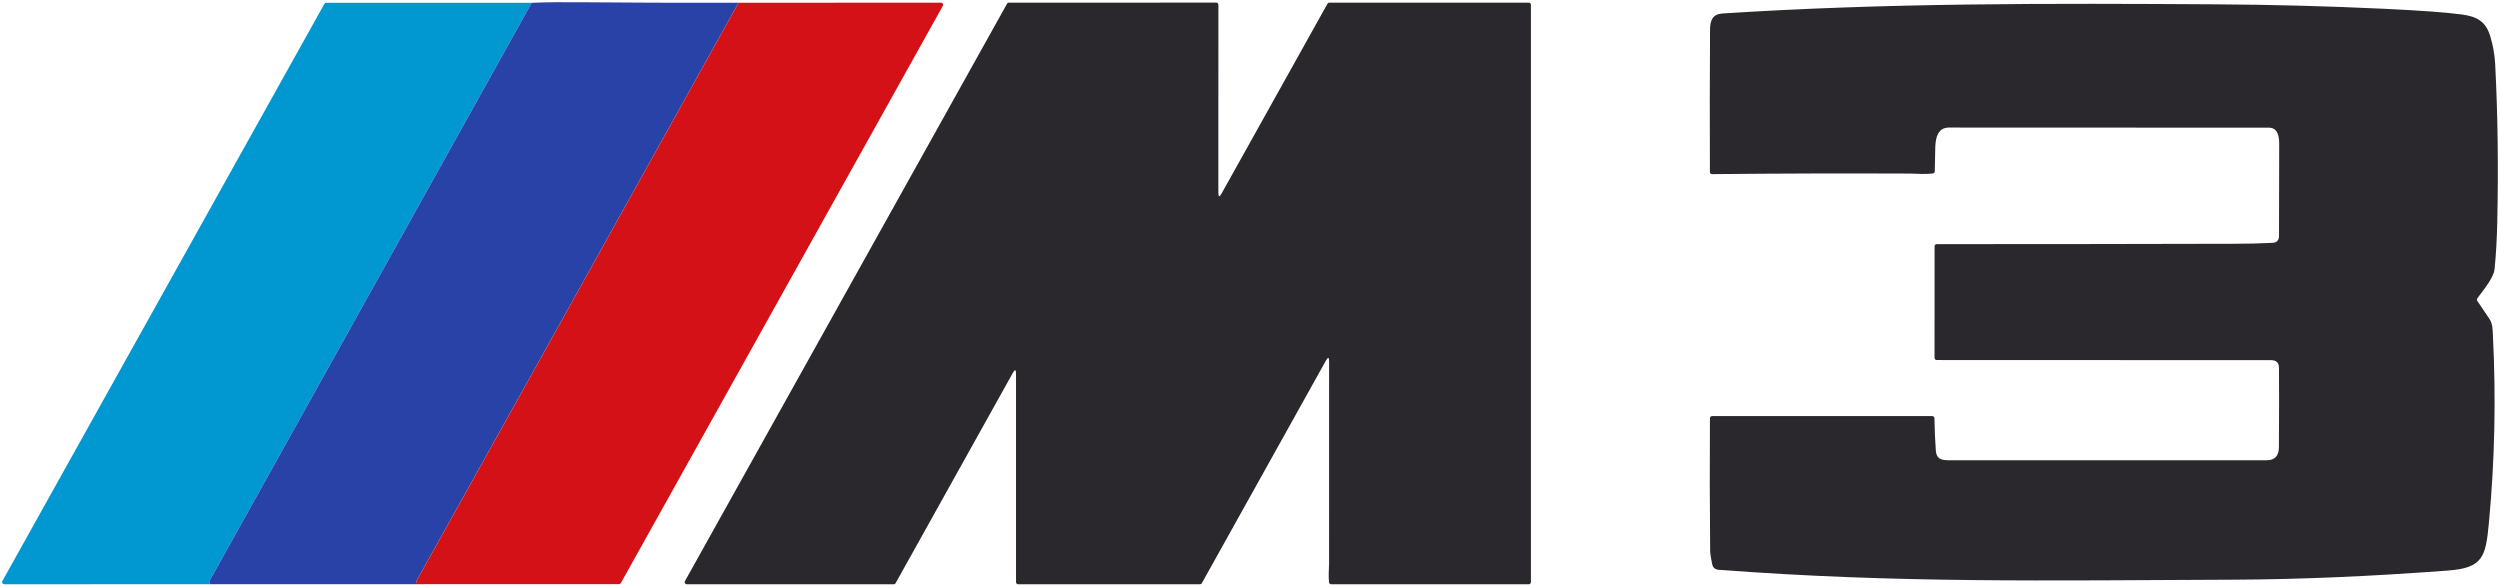
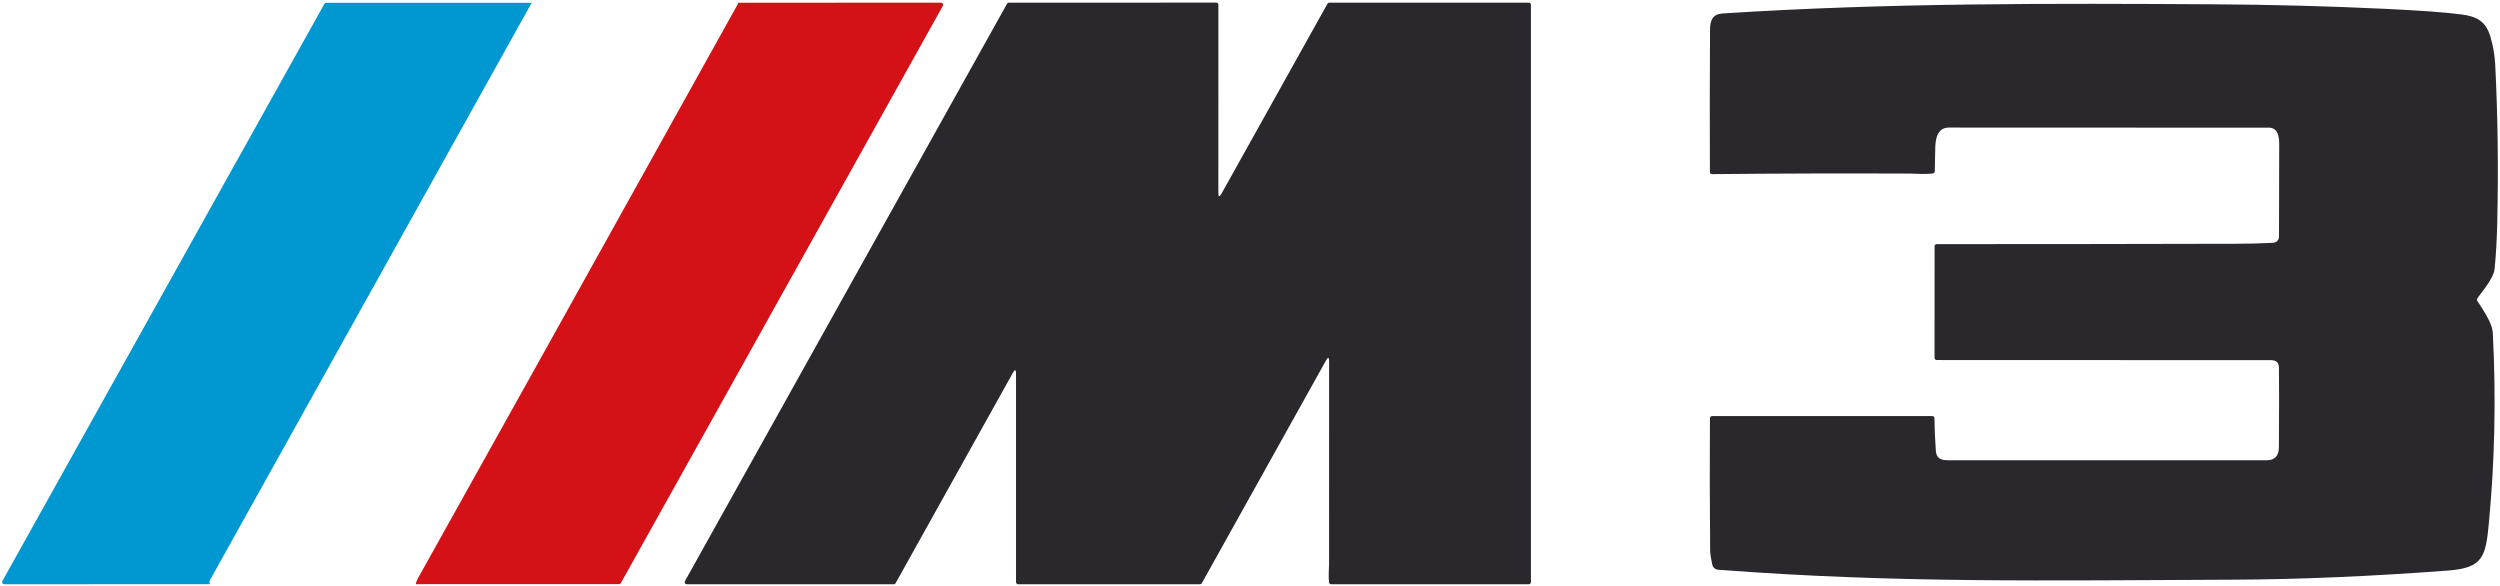
<svg xmlns="http://www.w3.org/2000/svg" width="81" height="19" viewBox="0 0 81 19" fill="none">
  <g clip-path="url(#clip0_1124_65)">
    <path d="M17.227 0.091L6.794 18.812C6.787 18.825 6.784 18.841 6.786 18.857L6.797 18.928L0.137 18.93C0.099 18.93 0.068 18.899 0.068 18.86C0.068 18.848 0.072 18.836 0.077 18.825L10.51 0.125C10.522 0.103 10.545 0.089 10.57 0.09L17.227 0.091Z" fill="#0198D1" />
-     <path d="M23.929 0.089C18.596 9.675 15.135 15.887 13.547 18.725C13.501 18.807 13.476 18.875 13.474 18.927H6.797L6.786 18.857C6.784 18.841 6.787 18.825 6.794 18.811L17.227 0.091C17.679 0.072 18.227 0.066 18.87 0.073C20.249 0.087 21.936 0.092 23.929 0.089Z" fill="#2942A7" />
    <path d="M32.919 12.11C32.919 11.968 32.885 11.958 32.816 12.082L29.018 18.894C29.006 18.916 28.983 18.93 28.958 18.93H22.253C22.215 18.93 22.184 18.898 22.184 18.86C22.184 18.848 22.186 18.836 22.193 18.826L32.628 0.121C32.639 0.1 32.663 0.086 32.688 0.086L39.407 0.085C39.445 0.085 39.476 0.116 39.476 0.155L39.475 6.244C39.474 6.386 39.509 6.396 39.578 6.272L43.01 0.121C43.022 0.1 43.045 0.086 43.07 0.086H49.533C49.571 0.086 49.602 0.117 49.602 0.156V18.86C49.602 18.898 49.571 18.93 49.533 18.93H43.129C43.094 18.93 43.064 18.903 43.06 18.868C43.036 18.661 43.062 18.409 43.062 18.268C43.064 16.074 43.064 13.888 43.063 11.711C43.063 11.57 43.029 11.56 42.96 11.684L38.94 18.894C38.928 18.916 38.904 18.93 38.88 18.93H32.988C32.95 18.93 32.919 18.898 32.919 18.86V12.11Z" fill="#2A282D" />
    <path d="M23.93 0.088L30.488 0.087C30.526 0.087 30.557 0.118 30.557 0.157C30.557 0.169 30.554 0.181 30.548 0.191L20.116 18.891C20.104 18.912 20.08 18.926 20.055 18.926L13.475 18.927C13.477 18.875 13.502 18.807 13.548 18.724C15.136 15.887 18.597 9.674 23.93 0.088Z" fill="#D41117" />
-     <path d="M73.791 4.317C73.737 4.197 73.645 4.137 73.515 4.137C70.046 4.137 66.589 4.136 63.145 4.133C62.752 4.132 62.707 4.529 62.702 4.823C62.698 5.066 62.693 5.309 62.687 5.551C62.686 5.585 62.66 5.615 62.627 5.619C62.376 5.653 62.078 5.625 61.891 5.624C59.755 5.615 57.614 5.62 55.471 5.642C55.433 5.643 55.402 5.611 55.401 5.573C55.394 4.043 55.396 2.507 55.405 0.964C55.407 0.651 55.49 0.457 55.816 0.436C61.167 0.09 66.466 0.108 71.789 0.14C73.611 0.151 75.433 0.199 77.253 0.285C78.431 0.34 79.267 0.402 79.76 0.469C80.236 0.533 80.528 0.681 80.677 1.151C80.771 1.452 80.827 1.761 80.844 2.078C80.928 3.71 80.951 5.422 80.911 7.211C80.899 7.762 80.87 8.265 80.824 8.72C80.795 9.013 80.436 9.426 80.265 9.667C80.247 9.691 80.247 9.723 80.264 9.748C80.394 9.941 80.523 10.133 80.651 10.322C80.766 10.494 80.759 10.661 80.77 10.856C80.873 12.883 80.831 14.905 80.642 16.923C80.538 18.044 80.453 18.4 79.314 18.486C76.8 18.675 74.477 18.774 72.346 18.782C66.278 18.807 61.425 18.897 55.685 18.461C55.563 18.452 55.492 18.386 55.472 18.264C55.45 18.128 55.41 17.978 55.409 17.845C55.395 16.416 55.393 14.984 55.402 13.55C55.403 13.511 55.433 13.481 55.471 13.481H62.607C62.645 13.481 62.675 13.511 62.676 13.55C62.681 13.907 62.696 14.26 62.722 14.611C62.741 14.863 62.898 14.912 63.128 14.912C66.565 14.914 70.003 14.914 73.441 14.912C73.702 14.912 73.834 14.772 73.836 14.493C73.844 13.352 73.845 12.492 73.838 11.912C73.836 11.75 73.75 11.669 73.579 11.669C69.99 11.665 66.379 11.664 62.748 11.665C62.71 11.665 62.679 11.633 62.679 11.595L62.68 7.979C62.68 7.941 62.711 7.91 62.749 7.91C65.952 7.91 69.179 7.906 72.427 7.898C72.847 7.897 73.248 7.887 73.628 7.868C73.768 7.861 73.839 7.787 73.84 7.644C73.843 6.656 73.845 5.667 73.846 4.679C73.847 4.52 73.828 4.399 73.791 4.317Z" fill="#2A282D" />
+     <path d="M73.791 4.317C73.737 4.197 73.645 4.137 73.515 4.137C70.046 4.137 66.589 4.136 63.145 4.133C62.752 4.132 62.707 4.529 62.702 4.823C62.698 5.066 62.693 5.309 62.687 5.551C62.686 5.585 62.66 5.615 62.627 5.619C62.376 5.653 62.078 5.625 61.891 5.624C59.755 5.615 57.614 5.62 55.471 5.642C55.433 5.643 55.402 5.611 55.401 5.573C55.394 4.043 55.396 2.507 55.405 0.964C55.407 0.651 55.49 0.457 55.816 0.436C61.167 0.09 66.466 0.108 71.789 0.14C73.611 0.151 75.433 0.199 77.253 0.285C78.431 0.34 79.267 0.402 79.76 0.469C80.236 0.533 80.528 0.681 80.677 1.151C80.771 1.452 80.827 1.761 80.844 2.078C80.928 3.71 80.951 5.422 80.911 7.211C80.899 7.762 80.87 8.265 80.824 8.72C80.795 9.013 80.436 9.426 80.265 9.667C80.247 9.691 80.247 9.723 80.264 9.748C80.766 10.494 80.759 10.661 80.77 10.856C80.873 12.883 80.831 14.905 80.642 16.923C80.538 18.044 80.453 18.4 79.314 18.486C76.8 18.675 74.477 18.774 72.346 18.782C66.278 18.807 61.425 18.897 55.685 18.461C55.563 18.452 55.492 18.386 55.472 18.264C55.45 18.128 55.41 17.978 55.409 17.845C55.395 16.416 55.393 14.984 55.402 13.55C55.403 13.511 55.433 13.481 55.471 13.481H62.607C62.645 13.481 62.675 13.511 62.676 13.55C62.681 13.907 62.696 14.26 62.722 14.611C62.741 14.863 62.898 14.912 63.128 14.912C66.565 14.914 70.003 14.914 73.441 14.912C73.702 14.912 73.834 14.772 73.836 14.493C73.844 13.352 73.845 12.492 73.838 11.912C73.836 11.75 73.75 11.669 73.579 11.669C69.99 11.665 66.379 11.664 62.748 11.665C62.71 11.665 62.679 11.633 62.679 11.595L62.68 7.979C62.68 7.941 62.711 7.91 62.749 7.91C65.952 7.91 69.179 7.906 72.427 7.898C72.847 7.897 73.248 7.887 73.628 7.868C73.768 7.861 73.839 7.787 73.84 7.644C73.843 6.656 73.845 5.667 73.846 4.679C73.847 4.52 73.828 4.399 73.791 4.317Z" fill="#2A282D" />
  </g>
  <defs>
    <clipPath id="clip0_1124_65">
      <rect width="81" height="19" fill="white" />
    </clipPath>
  </defs>
</svg>